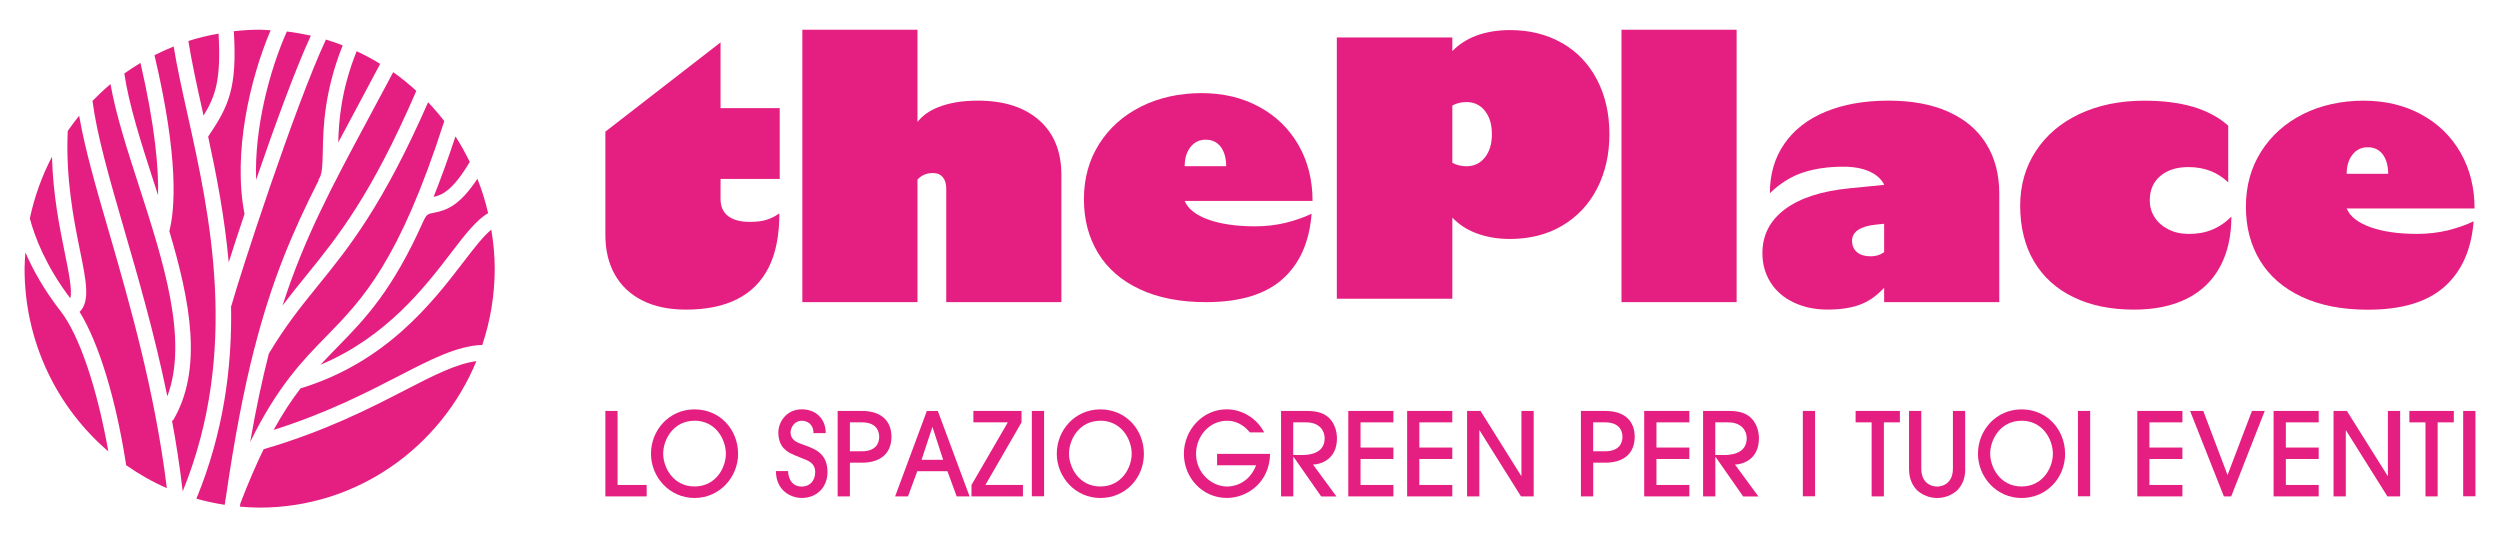
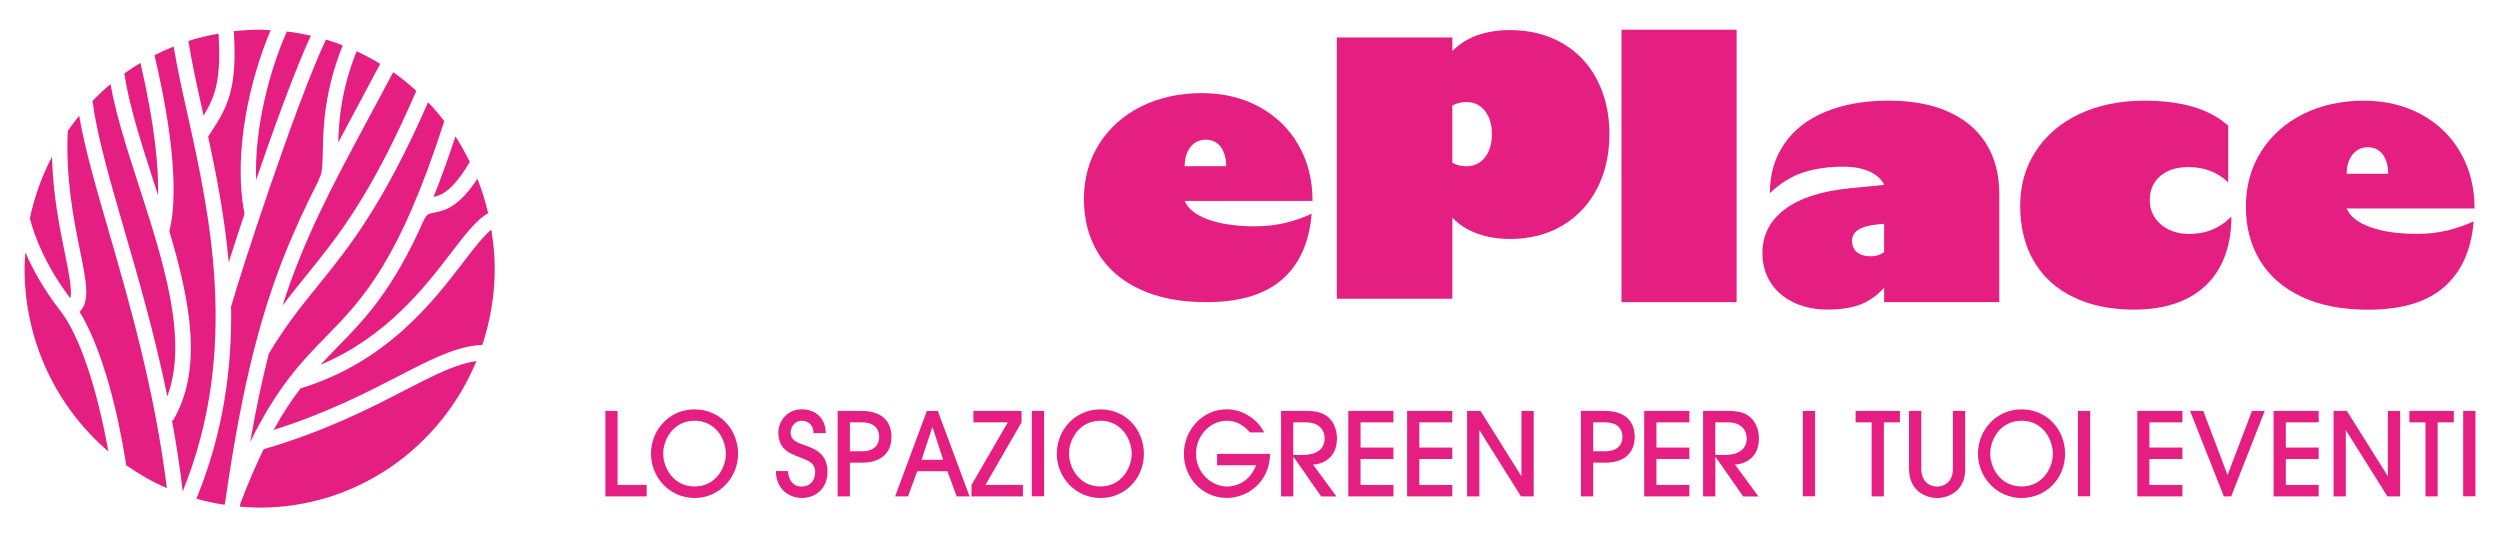
<svg xmlns="http://www.w3.org/2000/svg" id="Livello_1" viewBox="0 0 512 110.05">
  <defs>
    <style>      .st0 {        fill: #e51f81;      }    </style>
  </defs>
  <polygon class="st0" points="123.98 101.66 123.98 84.16 126.48 84.16 126.48 99.32 132.44 99.32 132.44 101.66 123.98 101.66" />
  <path class="st0" d="M142.24,101.99c-5.12,0-8.92-4.28-8.92-9.07s3.68-9.08,8.92-9.08,8.92,4.15,8.92,9.12c0,4.78-3.81,9.03-8.92,9.03M142.24,86.17c-4.42,0-6.42,3.95-6.42,6.73s2.01,6.73,6.42,6.73,6.42-3.92,6.42-6.67c0-3.08-2.16-6.8-6.42-6.8" />
  <path class="st0" d="M161.4,96.48c0,.6.26,3.17,2.79,3.17,1.58,0,2.76-1.11,2.76-2.96,0-1.96-1.58-2.38-2.76-2.87-2.29-.9-2.86-1.18-3.63-1.96-.79-.78-1.16-2.05-1.16-3.28,0-2.03,1.56-4.75,4.8-4.75,2.86,0,4.91,1.9,4.91,4.87h-2.51c0-1.94-1.39-2.53-2.4-2.53-1.49,0-2.29,1.38-2.29,2.38,0,1.69,1.56,2.12,2.29,2.41,2.16.83,5.27,1.52,5.27,5.72,0,3.04-2.11,5.3-5.27,5.3-2.36,0-5.29-1.61-5.29-5.51h2.51v.02Z" />
  <path class="st0" d="M174.06,101.66h-2.51v-17.5h4.97c4.11,0,6.05,2.18,6.05,5.3s-1.94,5.3-6.05,5.3h-2.46v6.89ZM174.06,92.42h2.46c2.86,0,3.54-1.66,3.54-2.96s-.69-2.96-3.54-2.96h-2.46v5.92Z" />
  <path class="st0" d="M195.93,101.66l-1.9-5.16h-6.17l-1.9,5.16h-2.64l6.5-17.49h2.25l6.5,17.49h-2.64ZM193.16,94.17l-2.18-6.69h-.04l-2.2,6.69h4.42Z" />
  <polygon class="st0" points="198.96 101.66 198.96 99.32 206.4 86.5 199.35 86.5 199.35 84.16 209.21 84.16 209.21 86.5 201.81 99.32 209.5 99.32 209.5 101.66 198.96 101.66" />
  <rect class="st0" x="211.32" y="84.16" width="2.51" height="17.48" />
  <path class="st0" d="M225.35,101.99c-5.12,0-8.92-4.28-8.92-9.07s3.68-9.08,8.92-9.08,8.92,4.15,8.92,9.12-3.81,9.03-8.92,9.03M225.35,86.17c-4.42,0-6.42,3.95-6.42,6.73s2.01,6.73,6.42,6.73,6.42-3.92,6.42-6.67c0-3.08-2.17-6.8-6.42-6.8" />
  <path class="st0" d="M255.99,88.56c-.71-.8-2.16-2.39-4.69-2.39-3.57,0-6.35,3.11-6.35,6.78,0,3.85,3.13,6.69,6.38,6.69.49,0,4.25-.05,5.92-4.35h-7.99v-2.34h10.85c-.09,5.86-4.68,9.03-8.85,9.03-5.01,0-8.8-4.14-8.8-9.03s3.83-9.12,8.76-9.12c2.92,0,6.03,1.59,7.69,4.73h-2.91Z" />
  <path class="st0" d="M270.57,101.66l-5.65-8.1h-.05v8.1h-2.51v-17.5h5.31c2.4,0,3.65.6,4.56,1.47,1.08,1.07,1.58,2.68,1.58,4.14,0,4.64-3.8,5.37-4.91,5.37l4.8,6.53h-3.13ZM264.85,93.19h1.71c1.02,0,4.73-.04,4.73-3.43,0-1.47-.97-3.26-3.8-3.26h-2.64v6.69Z" />
  <polygon class="st0" points="276.13 101.66 276.13 84.16 285.37 84.16 285.37 86.5 278.64 86.5 278.64 91.66 285.37 91.66 285.37 94 278.64 94 278.64 99.32 285.37 99.32 285.37 101.66 276.13 101.66" />
  <polygon class="st0" points="288.18 101.66 288.18 84.16 297.43 84.16 297.43 86.5 290.68 86.5 290.68 91.66 297.43 91.66 297.43 94 290.68 94 290.68 99.32 297.43 99.32 297.43 101.66 288.18 101.66" />
  <polygon class="st0" points="311.5 101.66 303.02 88.14 302.97 88.14 302.97 101.66 300.46 101.66 300.46 84.16 303.21 84.16 311.55 97.48 311.59 97.48 311.59 84.16 314.1 84.16 314.1 101.66 311.5 101.66" />
  <path class="st0" d="M326.28,101.66h-2.51v-17.5h4.97c4.11,0,6.05,2.18,6.05,5.3s-1.94,5.3-6.05,5.3h-2.45v6.89ZM326.28,92.42h2.45c2.86,0,3.55-1.66,3.55-2.96s-.69-2.96-3.55-2.96h-2.45v5.92Z" />
  <polygon class="st0" points="336.73 101.66 336.73 84.16 345.98 84.16 345.98 86.5 339.24 86.5 339.24 91.66 345.98 91.66 345.98 94 339.24 94 339.24 99.32 345.98 99.32 345.98 101.66 336.73 101.66" />
  <path class="st0" d="M356.99,101.66l-5.65-8.1h-.04v8.1h-2.51v-17.5h5.3c2.42,0,3.66.6,4.56,1.47,1.08,1.07,1.58,2.68,1.58,4.14,0,4.64-3.8,5.37-4.91,5.37l4.8,6.53h-3.13ZM351.29,93.19h1.72c1.02,0,4.72-.04,4.72-3.43,0-1.47-.97-3.26-3.8-3.26h-2.64v6.69Z" />
  <rect class="st0" x="369.22" y="84.16" width="2.51" height="17.48" />
  <polygon class="st0" points="383.31 101.66 383.31 86.5 380.03 86.5 380.03 84.16 389.1 84.16 389.1 86.5 385.82 86.5 385.82 101.66 383.31 101.66" />
  <path class="st0" d="M402.49,96.01c0,1.99-.64,3.43-1.74,4.49-1.06.9-2.44,1.49-4.02,1.49s-2.94-.59-4.02-1.49c-1.09-1.07-1.74-2.5-1.74-4.49v-11.85h2.51v11.77c0,3.24,2.31,3.72,3.24,3.72s3.24-.48,3.24-3.72v-11.77h2.51v11.85h.02Z" />
  <path class="st0" d="M414.01,101.99c-5.12,0-8.92-4.28-8.92-9.07s3.68-9.08,8.92-9.08,8.92,4.15,8.92,9.12-3.83,9.03-8.92,9.03M414.01,86.17c-4.42,0-6.42,3.95-6.42,6.73s2.01,6.73,6.42,6.73,6.42-3.92,6.42-6.67c0-3.08-2.17-6.8-6.42-6.8" />
  <rect class="st0" x="425.56" y="84.16" width="2.51" height="17.48" />
  <polygon class="st0" points="437.72 101.66 437.72 84.16 446.96 84.16 446.96 86.5 440.2 86.5 440.2 91.66 446.96 91.66 446.96 94 440.2 94 440.2 99.32 446.96 99.32 446.96 101.66 437.72 101.66" />
  <polygon class="st0" points="455.45 101.66 448.53 84.16 451.23 84.16 456.2 97.29 461.2 84.16 463.82 84.16 456.95 101.66 455.45 101.66" />
  <polygon class="st0" points="465.63 101.66 465.63 84.16 474.87 84.16 474.87 86.5 468.14 86.5 468.14 91.66 474.87 91.66 474.87 94 468.14 94 468.14 99.32 474.87 99.32 474.87 101.66 465.63 101.66" />
  <polygon class="st0" points="488.94 101.66 480.46 88.14 480.42 88.14 480.42 101.66 477.91 101.66 477.91 84.16 480.64 84.16 489 97.48 489.04 97.48 489.04 84.16 491.55 84.16 491.55 101.66 488.94 101.66" />
  <polygon class="st0" points="496.74 101.66 496.74 86.5 493.44 86.5 493.44 84.16 502.54 84.16 502.54 86.5 499.23 86.5 499.23 101.66 496.74 101.66" />
  <rect class="st0" x="504.46" y="84.16" width="2.51" height="17.48" />
  <path class="st0" d="M55.42,6.2c-.74-.03-1.48-.12-2.23-.12-1.8,0-3.56.12-5.3.31.7,11.72-1.05,15.34-5.26,21.59,1.69,7.8,3.38,16.47,4.21,25.74.91-2.86,2.02-6.24,3.24-9.9-2.43-12.43,1.11-27.68,5.35-37.63M22.63,17.22c-1.28,1.08-2.52,2.24-3.69,3.44.91,7.02,3.44,15.81,6.45,26.19,2.91,10.03,6.27,21.58,8.88,34.31,4.34-11.61-.81-27.59-5.82-43.1-2.39-7.38-4.69-14.48-5.82-20.83M5.2,51.69c-.07,1.1-.17,2.21-.17,3.34,0,15.03,6.67,28.45,17.16,37.42-2.31-13-5.93-23.78-9.79-28.74-3.42-4.39-5.69-8.51-7.2-12.03M49.13,103.76c1.33.11,2.68.2,4.04.2,19.99,0,37.12-12.38,44.4-30-4.07.54-8.64,2.85-14.58,5.92-7.32,3.78-16.4,8.44-29,12.12-1.53,3.14-3.11,6.79-4.76,11.09-.03.23-.07.45-.1.67M101.32,55.03c0-2.73-.27-5.4-.7-8-1.63,1.33-3.58,3.85-5.73,6.66-6.29,8.2-15.76,20.5-33.34,25.85-1.81,2.36-3.63,5.08-5.51,8.51,10.83-3.44,18.92-7.59,25.53-11,6.74-3.49,12.1-6.23,17.21-6.41,1.63-4.91,2.54-10.14,2.54-15.6M99.97,43.66c-.56-2.42-1.29-4.79-2.2-7.05-3.62,5.48-6.27,6.46-8.87,6.95-1.21.23-1.53.29-2.13,1.61h-.01c-6.38,14.35-12.05,20.19-17.61,25.86-1.17,1.21-2.35,2.41-3.51,3.67,13.52-5.69,21.38-15.91,26.78-22.97,2.86-3.74,5.18-6.72,7.55-8.08M96.21,33.16c-.89-1.8-1.85-3.56-2.93-5.22-1.54,4.64-3.03,8.76-4.48,12.38,1.67-.35,3.88-1.22,7.41-7.16M90.99,24.8c-1.04-1.34-2.15-2.64-3.32-3.86-9.26,21.14-16.29,29.84-22.56,37.56-3.43,4.22-6.67,8.25-10.06,13.94-1.36,5.35-2.62,11.24-3.81,18.07,5.6-11.39,10.7-16.65,15.69-21.73,7.29-7.47,14.83-15.21,24.06-43.98M85.26,18.61c-1.5-1.37-3.07-2.66-4.73-3.83-1.76,3.33-3.45,6.49-5.04,9.42-7.67,14.29-13.2,24.61-17.63,38.38,1.59-2.12,3.18-4.08,4.82-6.1,6.54-8.06,13.29-16.4,22.58-37.86M77.87,13.08c-1.56-.95-3.16-1.82-4.83-2.59-3.14,7.86-3.65,14.05-3.77,18.69,1.11-2.1,2.26-4.25,3.48-6.51,1.59-2.98,3.32-6.21,5.11-9.59M16.21,23.7c-.82,1.01-1.59,2.06-2.34,3.13-.44,9.77,1.23,18.13,2.49,24.36,1.29,6.32,2.14,10.49-.03,12.66l-.1-.1c4,6.44,7.5,17.86,9.61,31.52,2.61,1.84,5.39,3.42,8.33,4.7-2.44-19.81-7.57-37.66-11.79-52.24-2.69-9.23-5.01-17.26-6.17-24.05M13.28,51.84c-1.06-5.23-2.43-11.92-2.63-19.74-2.06,3.92-3.59,8.17-4.54,12.63,1,3.78,3.26,9.73,8.28,16.35.46-1.52-.33-5.43-1.11-9.23M31.42,37.04c.32.99.63,1.97.95,2.95.13-5.39-.57-13.98-3.6-27.1-1.13.68-2.23,1.39-3.31,2.16.97,6.51,3.41,14.09,5.96,21.99M38.41,23.44c-1.11-5-2.16-9.67-2.84-13.92-1.34.54-2.66,1.14-3.93,1.79,5.04,21.37,4.18,31.61,3.04,36.04,4.28,14.34,6.96,28.33.72,38.82l-.19-.11c.88,4.71,1.63,9.58,2.21,14.57,11.71-28.77,5.55-56.69.99-77.19M41.68,23.68c2.52-4.07,3.61-7.57,3.08-16.8-2.11.38-4.18.86-6.18,1.51.68,4.32,1.74,9.13,2.9,14.34.06.31.13.63.2.94M52.45,36.83c3.73-10.85,7.99-22.56,11.21-29.53-1.62-.36-3.25-.65-4.91-.85-3.46,7.73-6.68,19.63-6.3,30.38M70.16,9.28c-1.11-.43-2.26-.84-3.41-1.18-6.23,13.27-17.59,48.1-19.38,54.57h-.05c.23,12.48-1.5,25.85-7.1,39.46,1.89.54,3.82.95,5.8,1.25.04-.26.08-.52.13-.79l-.07-.02c.05-.11.08-.19.12-.3,1.82-12.6,3.75-22.55,5.92-31.02h0s0-.02.02-.03c3.51-13.69,7.66-23.53,13.17-34.38l-.09-.09c.78-.78.83-3.02.89-5.84.09-4.77.29-12.12,4.07-21.61" />
-   <path class="st0" d="M212.81,24.62c-3.03-2.67-7.21-4.01-12.54-4.01-3.21,0-5.94.46-8.21,1.38-1.82.73-3.19,1.74-4.16,2.99V6.09h-23.58v55.79h23.58v-25.1c.81-.89,1.84-1.34,3.11-1.34.91,0,1.58.27,2.07.84.47.56.71,1.35.71,2.37v23.23h23.58v-26.07c0-4.78-1.52-8.51-4.56-11.2" />
-   <path class="st0" d="M147.56,8.69l-23.58,18.27v21.17c0,3.11.64,5.8,1.94,8.1,1.28,2.3,3.17,4.06,5.64,5.31,2.47,1.25,5.44,1.87,8.93,1.87,4.15,0,7.65-.71,10.49-2.15,2.83-1.42,4.98-3.59,6.45-6.49,1.46-2.9,2.19-6.6,2.19-11.08-.79.56-1.63,1-2.53,1.29-.91.31-2.08.46-3.53.46-1.91,0-3.39-.39-4.43-1.18-1.04-.79-1.56-1.95-1.56-3.48v-4.13h12.12v-14.51h-12.12v-13.44Z" />
  <path class="st0" d="M304.1,32.26c-.96,1.19-2.22,1.79-3.79,1.79-1.02,0-1.98-.24-2.87-.7v-11.75c.89-.46,1.84-.7,2.87-.7,1.57,0,2.83.59,3.79,1.79.96,1.2,1.44,2.79,1.44,4.78s-.48,3.59-1.44,4.79M319.92,8.83c-3.08-1.78-6.65-2.67-10.69-2.67-2.58,0-4.91.4-6.99,1.18-1.88.72-3.48,1.77-4.8,3.13v-2.79h-23.66v53.5h23.66v-16.62c1.29,1.36,2.86,2.42,4.76,3.15,2.11.82,4.45,1.23,7.03,1.23,4.04,0,7.61-.9,10.69-2.71,3.08-1.81,5.47-4.35,7.16-7.61,1.68-3.26,2.53-6.98,2.53-11.16s-.85-7.88-2.53-11.12c-1.69-3.24-4.07-5.75-7.17-7.53" />
  <path class="st0" d="M484.89,30.16c1.34,0,2.38.5,3.12,1.49.72,1,1.09,2.31,1.09,3.94h-8.5c0-1.6.39-2.89,1.17-3.9.79-1.01,1.83-1.53,3.11-1.53M495.08,47.9c-3.87,0-7.09-.46-9.64-1.38-2.55-.92-4.16-2.19-4.84-3.82h26.19c0-4.28-.96-8.09-2.87-11.43-1.91-3.34-4.6-5.96-8.04-7.83-3.45-1.88-7.4-2.82-11.83-2.82s-8.73.91-12.39,2.75c-3.64,1.83-6.51,4.39-8.59,7.68-2.08,3.29-3.11,7.05-3.11,11.28s.97,7.86,2.9,11.05c1.94,3.19,4.79,5.65,8.54,7.41,3.76,1.76,8.29,2.64,13.56,2.64,6.91,0,12.12-1.57,15.66-4.7,3.53-3.13,5.53-7.6,5.98-13.41-1.45.71-3.19,1.32-5.21,1.84-2.02.49-4.12.74-6.31.74" />
  <path class="st0" d="M385.24,52.03c-.64.31-1.37.46-2.15.46-1.17,0-2.11-.28-2.77-.84-.68-.56-1.02-1.35-1.02-2.36,0-.92.42-1.65,1.27-2.22.85-.56,2.05-.91,3.62-1.07l1.68-.17v5.82c-.18.12-.38.24-.63.37M398.97,22.86c-3.4-1.5-7.45-2.25-12.17-2.25-5,0-9.31.77-12.97,2.29-3.66,1.53-6.46,3.72-8.42,6.58-1.97,2.86-2.94,6.21-2.94,10.08,2.13-2.04,4.4-3.45,6.82-4.24,2.41-.79,5.16-1.18,8.25-1.18,2.08,0,3.82.32,5.26.95,1.43.63,2.46,1.53,3.07,2.71v.06l-7.08.7c-5.72.56-10.13,1.99-13.22,4.28-3.08,2.3-4.63,5.3-4.63,9.02,0,2.23.56,4.24,1.68,6,1.12,1.76,2.7,3.12,4.72,4.08,2.02.96,4.32,1.46,6.91,1.46,2.87,0,5.24-.39,7.11-1.18,1.65-.69,3.14-1.8,4.51-3.29v2.95h23.58v-22.22c0-3.97-.91-7.39-2.7-10.25-1.78-2.86-4.38-5.04-7.78-6.54" />
  <rect class="st0" x="332.08" y="6.09" width="23.58" height="55.79" />
  <path class="st0" d="M448.18,47.9c-1.51,0-2.88-.31-4.09-.92-1.21-.61-2.14-1.43-2.82-2.48-.68-1.05-1-2.2-1-3.47,0-2.09.71-3.75,2.14-4.97,1.44-1.23,3.36-1.84,5.77-1.84,1.63,0,3.11.25,4.46.77,1.35.51,2.58,1.3,3.7,2.36v-11.62c-1.96-1.73-4.37-3.02-7.2-3.85-2.83-.84-6.16-1.26-9.98-1.26-5,0-9.41.91-13.26,2.71-3.85,1.81-6.83,4.35-8.96,7.61-2.14,3.26-3.21,7.01-3.21,11.23s.93,8.17,2.82,11.35c1.88,3.19,4.57,5.63,8.08,7.33,3.51,1.71,7.64,2.56,12.41,2.56,4.27,0,7.89-.76,10.86-2.26,2.97-1.5,5.24-3.68,6.77-6.54,1.55-2.86,2.32-6.27,2.32-10.25-1.23,1.23-2.55,2.11-3.97,2.68-1.36.59-3,.87-4.85.87" />
  <path class="st0" d="M246.91,28.61c1.34,0,2.38.5,3.12,1.49.72,1,1.09,2.31,1.09,3.94h-8.5c0-1.6.39-2.89,1.17-3.9.79-1.01,1.83-1.53,3.11-1.53M257.1,46.35c-3.87,0-7.09-.46-9.64-1.38-2.55-.92-4.16-2.19-4.84-3.82h26.19c0-4.28-.96-8.09-2.87-11.43-1.91-3.34-4.6-5.96-8.04-7.83-3.45-1.88-7.4-2.82-11.83-2.82s-8.73.91-12.38,2.75c-3.65,1.83-6.52,4.39-8.59,7.68-2.08,3.29-3.11,7.05-3.11,11.28s.97,7.86,2.9,11.05c1.94,3.19,4.79,5.65,8.54,7.41,3.76,1.76,8.29,2.64,13.56,2.64,6.9,0,12.12-1.57,15.65-4.7,3.53-3.13,5.53-7.6,5.98-13.41-1.46.71-3.2,1.32-5.22,1.84-2.02.49-4.12.74-6.31.74" />
</svg>